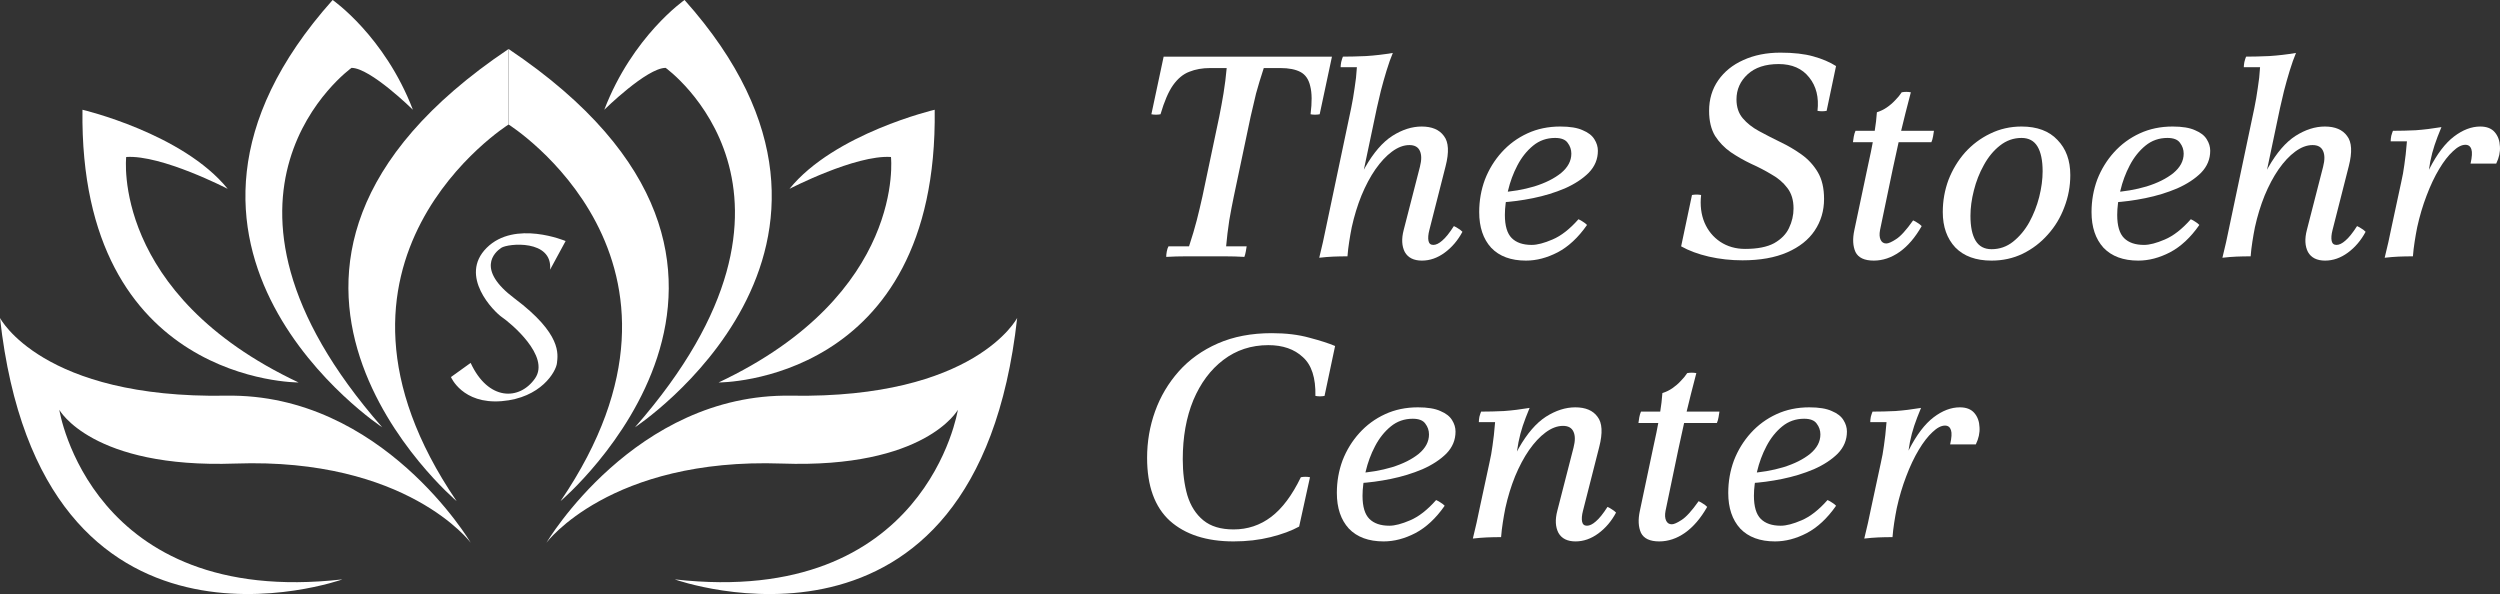
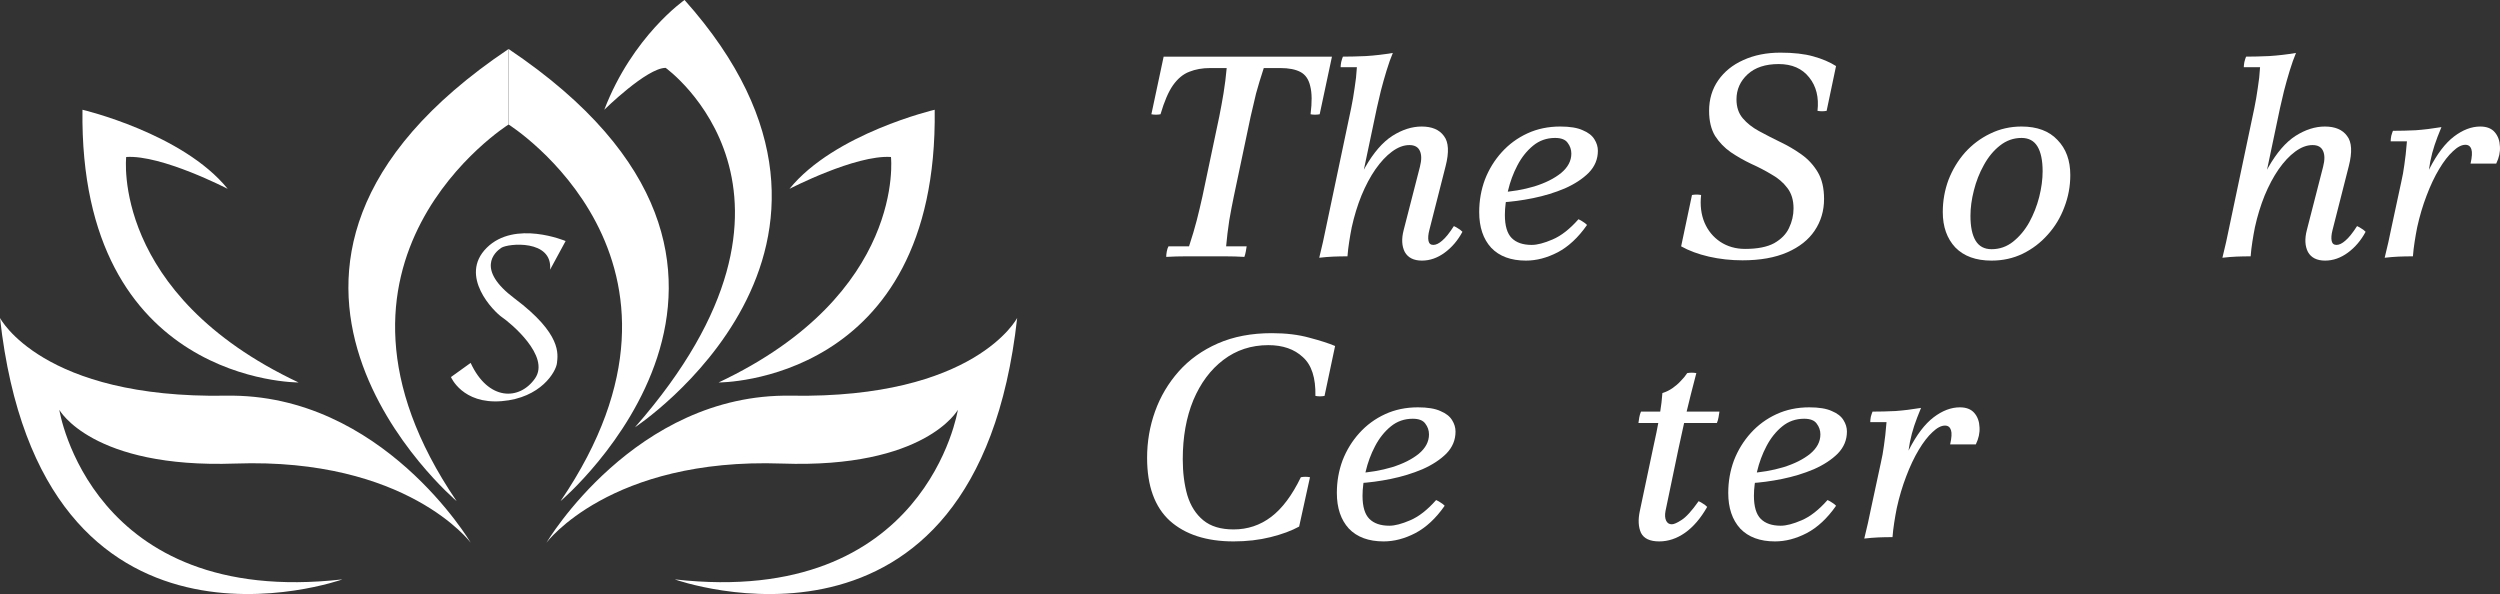
<svg xmlns="http://www.w3.org/2000/svg" width="404" height="96" viewBox="0 0 404 96" fill="none">
  <rect x="0" y="0" width="404" height="96" fill="#333333" stroke="none" />
  <path d="M109.089 93.647C109.089 93.647 157.755 111.013 164.375 51.381C164.375 51.381 157.619 64.449 127.826 63.942C102.604 63.522 88.301 87.706 88.301 87.706C88.301 87.706 98.577 73.934 126.344 74.91C149.541 75.738 154.79 66.227 154.79 66.227C154.79 66.227 149.763 98.205 109.101 93.635L109.089 93.647Z" fill="white" />
  <path d="M55.286 93.647C55.286 93.647 6.621 111.001 0 51.381C0 51.381 6.756 64.449 36.549 63.942C61.771 63.522 76.074 87.706 76.074 87.706C76.074 87.706 65.798 73.934 38.031 74.91C14.834 75.738 9.585 66.227 9.585 66.227C9.585 66.227 14.612 98.205 55.274 93.635L55.286 93.647Z" fill="white" />
  <path d="M116.141 61.805C116.141 61.805 151.628 61.99 151.047 17.735C151.047 17.735 134.829 21.552 127.579 30.519C127.579 30.519 138.263 24.986 143.982 25.369C143.982 25.369 146.465 47.502 116.129 61.805H116.141Z" fill="white" />
  <path d="M48.233 61.805C48.233 61.805 12.747 61.99 13.327 17.735C13.327 17.735 29.545 21.552 36.796 30.519C36.796 30.519 26.111 24.986 20.393 25.369C20.393 25.369 17.91 47.502 48.246 61.805H48.233Z" fill="white" />
  <path d="M102.605 69.056C102.605 69.056 146.479 40.154 110.622 0C110.622 0 102.222 5.817 97.652 17.736C97.652 17.736 104.52 10.968 107.571 10.968C107.571 10.968 135.807 31.187 102.605 69.056Z" fill="white" />
-   <path d="M61.771 69.056C61.771 69.056 17.897 40.154 53.754 0C53.754 0 62.154 5.817 66.724 17.736C66.724 17.736 59.856 10.968 56.805 10.968C56.805 10.968 28.569 31.187 61.771 69.056Z" fill="white" />
-   <path d="M90.587 80.975C90.587 80.975 135.041 43.39 82.188 7.917V20.12C82.188 20.12 117.093 42.056 90.587 80.975Z" fill="white" />
+   <path d="M90.587 80.975C90.587 80.975 135.041 43.39 82.188 7.917V20.12C82.188 20.12 117.093 42.056 90.587 80.975" fill="white" />
  <path d="M73.786 80.975C73.786 80.975 29.332 43.39 82.185 7.917V20.12C82.185 20.12 47.279 42.056 73.786 80.975Z" fill="white" />
  <path d="M76.05 58.65L72.875 60.931C72.875 60.931 74.716 65.34 81.067 64.827C87.417 64.313 89.872 60.047 90.008 58.65C90.145 57.254 90.849 53.999 83.135 48.216C76.914 43.549 79.892 40.794 80.998 40.054C82.105 39.314 89.334 38.657 88.894 43.58L91.403 38.951C91.403 38.951 83.211 35.493 78.642 40.054C74.072 44.614 79.824 50.383 81.15 51.281C82.476 52.18 88.97 57.548 86.462 61.15C83.954 64.751 78.899 64.804 76.058 58.65H76.05Z" fill="white" />
  <path d="M301.266 87.031C301.481 86.139 301.681 85.294 301.865 84.495C302.049 83.665 302.218 82.866 302.372 82.098L303.939 74.814C304.155 73.892 304.324 72.955 304.447 72.002C304.6 71.019 304.738 69.759 304.861 68.222H302.234C302.234 67.977 302.264 67.684 302.326 67.346C302.418 67.008 302.51 66.732 302.603 66.517C303.801 66.517 305.03 66.486 306.291 66.424C307.581 66.332 308.964 66.163 310.44 65.917C309.979 67.024 309.61 67.992 309.333 68.822C309.057 69.651 308.826 70.527 308.642 71.449C308.488 72.341 308.304 73.462 308.088 74.814L306.521 82.098C306.367 82.866 306.229 83.65 306.106 84.449C305.983 85.217 305.891 86.001 305.83 86.8C305.03 86.8 304.262 86.815 303.525 86.846C302.818 86.877 302.065 86.938 301.266 87.031ZM315.142 71.818C315.388 70.742 315.434 69.974 315.28 69.513C315.126 69.021 314.804 68.775 314.312 68.775C313.697 68.775 313.021 69.129 312.283 69.836C311.546 70.512 310.808 71.465 310.071 72.694C309.333 73.923 308.657 75.352 308.042 76.981C307.428 78.579 306.921 80.285 306.521 82.098H305.322C306.214 78.164 307.274 75.014 308.503 72.648C309.733 70.251 311.054 68.514 312.468 67.439C313.882 66.363 315.295 65.825 316.709 65.825C317.754 65.825 318.538 66.132 319.06 66.747C319.583 67.362 319.859 68.13 319.89 69.052C319.951 69.943 319.752 70.865 319.291 71.818H315.142Z" fill="white" />
  <path d="M287.768 84.956C288.659 84.956 289.781 84.664 291.133 84.08C292.516 83.496 293.914 82.405 295.328 80.807C295.605 80.93 295.85 81.068 296.066 81.222C296.281 81.345 296.496 81.514 296.711 81.729C295.297 83.757 293.714 85.233 291.963 86.155C290.242 87.046 288.536 87.492 286.846 87.492C284.418 87.492 282.543 86.8 281.221 85.417C279.931 84.003 279.285 82.083 279.285 79.655C279.285 77.811 279.592 76.059 280.207 74.4C280.853 72.74 281.759 71.265 282.927 69.974C284.095 68.683 285.478 67.669 287.076 66.932C288.674 66.194 290.441 65.825 292.378 65.825C293.945 65.825 295.159 66.025 296.019 66.424C296.911 66.793 297.541 67.285 297.91 67.9C298.278 68.484 298.463 69.098 298.463 69.744C298.463 71.096 297.971 72.279 296.988 73.293C296.004 74.277 294.713 75.122 293.115 75.829C291.517 76.505 289.811 77.027 287.998 77.396C286.185 77.765 284.448 77.995 282.789 78.087L282.512 76.474C284.541 76.351 286.431 76.028 288.182 75.506C289.965 74.953 291.409 74.231 292.516 73.339C293.622 72.417 294.175 71.372 294.175 70.205C294.175 69.559 293.976 68.975 293.576 68.453C293.207 67.93 292.531 67.669 291.548 67.669C290.195 67.669 289.012 68.084 287.998 68.914C286.984 69.744 286.139 70.804 285.463 72.095C284.786 73.385 284.279 74.753 283.941 76.197C283.603 77.611 283.434 78.917 283.434 80.116C283.434 81.868 283.803 83.112 284.541 83.85C285.278 84.587 286.354 84.956 287.768 84.956Z" fill="white" />
  <path d="M264.77 68.361C264.8 68.084 264.846 67.777 264.908 67.439C264.969 67.101 265.062 66.794 265.184 66.517H277.862C277.831 66.732 277.785 67.024 277.724 67.393C277.662 67.762 277.57 68.084 277.447 68.361H264.77ZM274.497 80.992C274.773 81.115 275.019 81.253 275.234 81.407C275.449 81.53 275.664 81.699 275.88 81.914C274.835 83.758 273.636 85.156 272.284 86.109C270.962 87.031 269.579 87.492 268.135 87.492C266.629 87.492 265.645 87.031 265.184 86.109C264.754 85.156 264.693 83.973 265 82.559L267.121 72.51C267.274 71.834 267.459 70.973 267.674 69.928C267.889 68.883 268.089 67.792 268.273 66.655C268.458 65.518 268.58 64.473 268.642 63.521C269.226 63.336 269.764 63.075 270.255 62.737C270.747 62.399 271.193 62.015 271.592 61.584C272.023 61.154 272.376 60.724 272.653 60.294C273.144 60.202 273.636 60.202 274.128 60.294C273.513 62.629 272.975 64.765 272.514 66.701C272.084 68.638 271.654 70.604 271.224 72.602L269.149 82.559C269.026 83.205 269.057 83.727 269.241 84.127C269.426 84.526 269.733 84.726 270.163 84.726C270.501 84.726 271.024 84.496 271.731 84.034C272.468 83.573 273.39 82.559 274.497 80.992Z" fill="white" />
-   <path d="M238.012 87.031C238.227 86.139 238.427 85.294 238.611 84.495C238.795 83.665 238.964 82.866 239.118 82.098L240.686 74.814C240.901 73.892 241.07 72.955 241.193 72.002C241.346 71.019 241.485 69.759 241.608 68.222H238.98C238.98 67.977 239.011 67.684 239.072 67.346C239.164 67.008 239.256 66.732 239.349 66.517C240.547 66.517 241.777 66.486 243.037 66.424C244.327 66.332 245.71 66.163 247.186 65.917C246.725 67.024 246.356 67.992 246.079 68.822C245.803 69.651 245.572 70.527 245.388 71.449C245.234 72.341 245.05 73.462 244.835 74.814L243.267 82.098C243.113 82.866 242.975 83.65 242.852 84.449C242.729 85.217 242.637 86.001 242.576 86.8C241.777 86.8 241.008 86.815 240.271 86.846C239.564 86.877 238.811 86.938 238.012 87.031ZM254.608 87.492C253.286 87.492 252.364 87.031 251.842 86.109C251.35 85.156 251.289 83.973 251.657 82.559L254.285 72.325C254.562 71.249 254.562 70.404 254.285 69.79C254.008 69.144 253.44 68.822 252.579 68.822C251.657 68.822 250.72 69.175 249.767 69.882C248.845 70.558 247.954 71.511 247.093 72.74C246.264 73.939 245.511 75.352 244.835 76.981C244.189 78.579 243.667 80.285 243.267 82.098H242.069C242.96 78.011 244.082 74.784 245.434 72.417C246.786 70.051 248.246 68.361 249.813 67.346C251.411 66.332 252.994 65.825 254.562 65.825C256.221 65.825 257.42 66.332 258.157 67.346C258.926 68.33 259.018 69.959 258.434 72.233L255.806 82.559C255.622 83.266 255.576 83.85 255.668 84.311C255.76 84.741 256.021 84.956 256.452 84.956C256.882 84.956 257.358 84.726 257.881 84.265C258.434 83.804 259.064 83.02 259.771 81.914C260.047 82.037 260.293 82.175 260.508 82.329C260.724 82.451 260.939 82.62 261.154 82.835C260.416 84.219 259.464 85.34 258.296 86.201C257.128 87.061 255.898 87.492 254.608 87.492Z" fill="white" />
  <path d="M224.518 84.956C225.409 84.956 226.531 84.664 227.883 84.08C229.266 83.496 230.664 82.405 232.078 80.807C232.355 80.93 232.6 81.068 232.816 81.222C233.031 81.345 233.246 81.514 233.461 81.729C232.047 83.757 230.464 85.233 228.713 86.155C226.992 87.046 225.286 87.492 223.596 87.492C221.168 87.492 219.293 86.8 217.971 85.417C216.681 84.003 216.035 82.083 216.035 79.655C216.035 77.811 216.342 76.059 216.957 74.4C217.603 72.74 218.509 71.265 219.677 69.974C220.845 68.683 222.228 67.669 223.826 66.932C225.424 66.194 227.191 65.825 229.128 65.825C230.695 65.825 231.909 66.025 232.769 66.424C233.661 66.793 234.291 67.285 234.66 67.9C235.028 68.484 235.213 69.098 235.213 69.744C235.213 71.096 234.721 72.279 233.738 73.293C232.754 74.277 231.463 75.122 229.865 75.829C228.267 76.505 226.561 77.027 224.748 77.396C222.935 77.765 221.198 77.995 219.539 78.087L219.262 76.474C221.291 76.351 223.181 76.028 224.932 75.506C226.715 74.953 228.159 74.231 229.266 73.339C230.372 72.417 230.925 71.372 230.925 70.205C230.925 69.559 230.726 68.975 230.326 68.453C229.957 67.93 229.281 67.669 228.298 67.669C226.945 67.669 225.762 68.084 224.748 68.914C223.734 69.744 222.889 70.804 222.213 72.095C221.536 73.385 221.029 74.753 220.691 76.197C220.353 77.611 220.184 78.917 220.184 80.116C220.184 81.868 220.553 83.112 221.291 83.85C222.028 84.587 223.104 84.956 224.518 84.956Z" fill="white" />
  <path d="M199.339 87.491C194.975 87.491 191.548 86.384 189.059 84.172C186.6 81.928 185.371 78.532 185.371 73.984C185.371 71.372 185.801 68.867 186.662 66.47C187.522 64.073 188.798 61.922 190.488 60.016C192.179 58.111 194.284 56.605 196.804 55.498C199.324 54.392 202.228 53.839 205.517 53.839C207.822 53.839 209.85 54.085 211.602 54.576C213.354 55.037 214.737 55.483 215.751 55.913L214.045 63.98C213.554 64.073 213.062 64.073 212.57 63.98C212.632 61.061 211.955 58.971 210.542 57.711C209.159 56.42 207.299 55.775 204.964 55.775C202.198 55.775 199.77 56.574 197.68 58.172C195.621 59.739 194.007 61.906 192.839 64.672C191.702 67.438 191.134 70.619 191.134 74.214C191.134 76.366 191.379 78.302 191.871 80.023C192.394 81.744 193.254 83.096 194.453 84.079C195.651 85.063 197.28 85.555 199.339 85.555C201.614 85.555 203.642 84.879 205.425 83.526C207.207 82.174 208.805 80.038 210.219 77.119C210.711 77.026 211.202 77.026 211.694 77.119L209.942 85.094C208.713 85.77 207.176 86.338 205.332 86.799C203.488 87.26 201.491 87.491 199.339 87.491Z" fill="white" />
  <path d="M385.363 41.653C385.578 40.761 385.778 39.916 385.963 39.117C386.147 38.287 386.316 37.488 386.47 36.72L388.037 29.436C388.252 28.515 388.421 27.577 388.544 26.625C388.698 25.641 388.836 24.381 388.959 22.844H386.331C386.331 22.599 386.362 22.307 386.424 21.968C386.516 21.631 386.608 21.354 386.7 21.139C387.899 21.139 389.128 21.108 390.388 21.047C391.679 20.954 393.062 20.785 394.537 20.54C394.076 21.646 393.707 22.614 393.431 23.444C393.154 24.273 392.924 25.149 392.739 26.071C392.586 26.962 392.401 28.084 392.186 29.436L390.619 36.72C390.465 37.488 390.327 38.272 390.204 39.071C390.081 39.839 389.989 40.623 389.927 41.422C389.128 41.422 388.36 41.437 387.622 41.468C386.915 41.499 386.162 41.56 385.363 41.653ZM399.239 26.44C399.485 25.364 399.531 24.596 399.378 24.135C399.224 23.643 398.901 23.398 398.41 23.398C397.795 23.398 397.119 23.751 396.381 24.458C395.644 25.134 394.906 26.087 394.168 27.316C393.431 28.545 392.755 29.974 392.14 31.603C391.525 33.201 391.018 34.907 390.619 36.72H389.42C390.311 32.786 391.372 29.636 392.601 27.27C393.83 24.873 395.152 23.136 396.566 22.061C397.979 20.985 399.393 20.447 400.807 20.447C401.852 20.447 402.635 20.755 403.158 21.369C403.68 21.984 403.957 22.752 403.988 23.674C404.049 24.565 403.849 25.487 403.388 26.44H399.239Z" fill="white" />
  <path d="M359.141 41.652C359.356 40.761 359.556 39.916 359.74 39.117C359.924 38.287 360.093 37.488 360.247 36.72L364.304 17.451C364.519 16.406 364.703 15.33 364.857 14.224C365.041 13.117 365.164 11.996 365.226 10.859H362.598C362.598 10.643 362.629 10.367 362.69 10.029C362.783 9.66 362.875 9.368 362.967 9.153C364.043 9.153 365.287 9.122 366.701 9.061C368.145 8.969 369.59 8.8 371.034 8.554C370.696 9.353 370.358 10.306 370.02 11.412C369.682 12.518 369.375 13.609 369.098 14.685C368.852 15.76 368.637 16.682 368.453 17.451L364.396 36.72C364.242 37.488 364.104 38.272 363.981 39.071C363.858 39.839 363.766 40.623 363.705 41.422C362.905 41.422 362.137 41.437 361.4 41.468C360.693 41.499 359.94 41.56 359.141 41.652ZM375.737 42.113C374.415 42.113 373.493 41.652 372.971 40.73C372.479 39.778 372.417 38.595 372.786 37.181L375.414 26.947C375.691 25.871 375.691 25.026 375.414 24.412C375.137 23.766 374.569 23.444 373.708 23.444C372.786 23.444 371.849 23.797 370.896 24.504C369.974 25.18 369.083 26.133 368.222 27.362C367.393 28.561 366.64 29.974 365.963 31.603C365.318 33.201 364.796 34.907 364.396 36.72H363.197C364.089 32.633 365.21 29.406 366.563 27.039C367.915 24.673 369.375 22.983 370.942 21.968C372.54 20.954 374.123 20.447 375.691 20.447C377.35 20.447 378.549 20.954 379.286 21.968C380.055 22.952 380.147 24.581 379.563 26.855L376.935 37.181C376.751 37.888 376.705 38.472 376.797 38.933C376.889 39.363 377.15 39.578 377.581 39.578C378.011 39.578 378.487 39.347 379.01 38.886C379.563 38.425 380.193 37.642 380.9 36.535C381.176 36.658 381.422 36.797 381.637 36.95C381.853 37.073 382.068 37.242 382.283 37.458C381.545 38.84 380.592 39.962 379.425 40.823C378.257 41.683 377.027 42.113 375.737 42.113Z" fill="white" />
-   <path d="M346.475 39.578C347.366 39.578 348.488 39.286 349.84 38.702C351.223 38.118 352.621 37.027 354.035 35.429C354.312 35.552 354.557 35.691 354.773 35.844C354.988 35.967 355.203 36.136 355.418 36.351C354.004 38.38 352.421 39.855 350.67 40.777C348.949 41.668 347.243 42.114 345.553 42.114C343.125 42.114 341.25 41.422 339.928 40.039C338.638 38.625 337.992 36.705 337.992 34.277C337.992 32.433 338.3 30.681 338.914 29.022C339.56 27.362 340.466 25.887 341.634 24.596C342.802 23.305 344.185 22.291 345.783 21.554C347.381 20.816 349.148 20.447 351.085 20.447C352.652 20.447 353.866 20.647 354.726 21.047C355.618 21.415 356.248 21.907 356.617 22.522C356.985 23.106 357.17 23.72 357.17 24.366C357.17 25.718 356.678 26.901 355.695 27.915C354.711 28.899 353.42 29.744 351.822 30.451C350.224 31.127 348.518 31.649 346.705 32.018C344.892 32.387 343.155 32.617 341.496 32.709L341.219 31.096C343.248 30.973 345.138 30.65 346.889 30.128C348.672 29.575 350.116 28.853 351.223 27.961C352.329 27.039 352.882 25.994 352.882 24.827C352.882 24.181 352.683 23.597 352.283 23.075C351.914 22.552 351.238 22.291 350.255 22.291C348.903 22.291 347.719 22.706 346.705 23.536C345.691 24.366 344.846 25.426 344.17 26.717C343.493 28.007 342.986 29.375 342.648 30.819C342.31 32.233 342.141 33.539 342.141 34.738C342.141 36.489 342.51 37.734 343.248 38.472C343.985 39.209 345.061 39.578 346.475 39.578Z" fill="white" />
  <path d="M326.677 22.291C325.386 22.291 324.218 22.706 323.173 23.536C322.159 24.335 321.298 25.38 320.592 26.671C319.885 27.931 319.347 29.298 318.978 30.773C318.609 32.218 318.425 33.585 318.425 34.876C318.425 36.628 318.701 37.965 319.255 38.887C319.808 39.809 320.668 40.27 321.836 40.27V42.114C319.316 42.114 317.365 41.407 315.982 39.993C314.629 38.549 313.953 36.643 313.953 34.277C313.953 32.464 314.26 30.727 314.875 29.068C315.521 27.408 316.412 25.933 317.549 24.642C318.717 23.352 320.069 22.337 321.606 21.6C323.173 20.831 324.863 20.447 326.677 20.447V22.291ZM321.836 40.27C323.127 40.27 324.28 39.87 325.294 39.071C326.339 38.241 327.215 37.196 327.921 35.936C328.628 34.646 329.166 33.278 329.535 31.834C329.904 30.358 330.088 28.976 330.088 27.685C330.088 25.933 329.811 24.596 329.258 23.674C328.705 22.752 327.845 22.291 326.677 22.291V20.447C329.197 20.447 331.133 21.169 332.485 22.614C333.868 24.028 334.56 25.918 334.56 28.284C334.56 30.097 334.237 31.834 333.592 33.493C332.977 35.153 332.086 36.628 330.918 37.919C329.781 39.209 328.428 40.239 326.861 41.007C325.324 41.745 323.649 42.114 321.836 42.114V40.27Z" fill="white" />
-   <path d="M299.434 22.982C299.464 22.706 299.51 22.398 299.572 22.06C299.633 21.722 299.726 21.415 299.848 21.138H312.526C312.495 21.353 312.449 21.645 312.388 22.014C312.326 22.383 312.234 22.706 312.111 22.982H299.434ZM309.161 35.613C309.437 35.736 309.683 35.874 309.898 36.028C310.113 36.151 310.329 36.32 310.544 36.535C309.499 38.379 308.3 39.777 306.948 40.73C305.626 41.652 304.243 42.113 302.799 42.113C301.293 42.113 300.309 41.652 299.848 40.73C299.418 39.777 299.357 38.594 299.664 37.18L301.785 27.131C301.938 26.455 302.123 25.594 302.338 24.549C302.553 23.505 302.753 22.413 302.937 21.276C303.122 20.139 303.245 19.094 303.306 18.142C303.89 17.957 304.428 17.696 304.919 17.358C305.411 17.02 305.857 16.636 306.256 16.206C306.687 15.775 307.04 15.345 307.317 14.915C307.808 14.823 308.3 14.823 308.792 14.915C308.177 17.25 307.639 19.386 307.178 21.323C306.748 23.259 306.318 25.226 305.888 27.223L303.813 37.18C303.69 37.826 303.721 38.348 303.905 38.748C304.09 39.147 304.397 39.347 304.827 39.347C305.165 39.347 305.688 39.117 306.395 38.656C307.132 38.195 308.054 37.18 309.161 35.613Z" fill="white" />
  <path d="M281.583 42.068C279.709 42.068 277.895 41.868 276.144 41.468C274.423 41.069 272.932 40.516 271.672 39.809L273.424 31.511C273.915 31.419 274.407 31.419 274.899 31.511C274.714 33.17 274.899 34.661 275.452 35.983C276.005 37.273 276.85 38.303 277.988 39.071C279.155 39.839 280.492 40.224 281.998 40.224C283.996 40.224 285.563 39.916 286.7 39.302C287.838 38.656 288.637 37.842 289.098 36.858C289.589 35.844 289.835 34.784 289.835 33.678C289.835 32.325 289.497 31.219 288.821 30.358C288.176 29.498 287.33 28.776 286.286 28.192C285.271 27.577 284.18 27.009 283.012 26.486C281.845 25.933 280.738 25.303 279.693 24.596C278.679 23.889 277.834 23.014 277.158 21.969C276.512 20.893 276.19 19.541 276.19 17.912C276.19 16.037 276.681 14.393 277.665 12.979C278.648 11.566 280.001 10.475 281.722 9.706C283.473 8.907 285.471 8.508 287.715 8.508C289.835 8.508 291.602 8.708 293.016 9.107C294.461 9.507 295.69 10.029 296.704 10.674L295.183 17.912C294.691 18.004 294.199 18.004 293.708 17.912C293.954 15.73 293.508 13.932 292.371 12.518C291.234 11.074 289.589 10.352 287.438 10.352C285.287 10.352 283.612 10.905 282.413 12.011C281.215 13.118 280.615 14.47 280.615 16.068C280.615 17.297 280.953 18.311 281.629 19.11C282.306 19.91 283.181 20.601 284.257 21.185C285.333 21.769 286.47 22.353 287.669 22.937C288.898 23.521 290.05 24.197 291.126 24.965C292.202 25.733 293.078 26.686 293.754 27.823C294.43 28.96 294.768 30.405 294.768 32.156C294.768 34.062 294.261 35.767 293.247 37.273C292.263 38.748 290.788 39.916 288.821 40.777C286.854 41.637 284.442 42.068 281.583 42.068Z" fill="white" />
  <path d="M247.521 39.578C248.413 39.578 249.534 39.286 250.887 38.702C252.27 38.118 253.668 37.027 255.082 35.429C255.358 35.552 255.604 35.691 255.819 35.844C256.035 35.967 256.25 36.136 256.465 36.351C255.051 38.38 253.468 39.855 251.717 40.777C249.995 41.668 248.29 42.114 246.599 42.114C244.172 42.114 242.297 41.422 240.975 40.039C239.684 38.625 239.039 36.705 239.039 34.277C239.039 32.433 239.346 30.681 239.961 29.022C240.606 27.362 241.513 25.887 242.681 24.596C243.849 23.305 245.232 22.291 246.83 21.554C248.428 20.816 250.195 20.447 252.131 20.447C253.699 20.447 254.913 20.647 255.773 21.047C256.665 21.415 257.295 21.907 257.663 22.522C258.032 23.106 258.217 23.72 258.217 24.366C258.217 25.718 257.725 26.901 256.741 27.915C255.758 28.899 254.467 29.744 252.869 30.451C251.271 31.127 249.565 31.649 247.752 32.018C245.939 32.387 244.202 32.617 242.543 32.709L242.266 31.096C244.294 30.973 246.185 30.65 247.936 30.128C249.719 29.575 251.163 28.853 252.27 27.961C253.376 27.039 253.929 25.994 253.929 24.827C253.929 24.181 253.73 23.597 253.33 23.075C252.961 22.552 252.285 22.291 251.302 22.291C249.949 22.291 248.766 22.706 247.752 23.536C246.738 24.366 245.893 25.426 245.216 26.717C244.54 28.007 244.033 29.375 243.695 30.819C243.357 32.233 243.188 33.539 243.188 34.738C243.188 36.489 243.557 37.734 244.294 38.472C245.032 39.209 246.108 39.578 247.521 39.578Z" fill="white" />
  <path d="M213.188 41.652C213.403 40.761 213.602 39.916 213.787 39.117C213.971 38.287 214.14 37.488 214.294 36.72L218.351 17.451C218.566 16.406 218.75 15.33 218.904 14.224C219.088 13.117 219.211 11.996 219.273 10.859H216.645C216.645 10.643 216.676 10.367 216.737 10.029C216.829 9.66 216.922 9.368 217.014 9.153C218.089 9.153 219.334 9.122 220.748 9.061C222.192 8.969 223.637 8.8 225.081 8.554C224.743 9.353 224.405 10.306 224.067 11.412C223.729 12.518 223.422 13.609 223.145 14.685C222.899 15.76 222.684 16.682 222.5 17.451L218.443 36.72C218.289 37.488 218.151 38.272 218.028 39.071C217.905 39.839 217.813 40.623 217.751 41.422C216.952 41.422 216.184 41.437 215.446 41.468C214.74 41.499 213.987 41.56 213.188 41.652ZM229.783 42.113C228.462 42.113 227.54 41.652 227.017 40.73C226.526 39.778 226.464 38.595 226.833 37.181L229.461 26.947C229.737 25.871 229.737 25.026 229.461 24.412C229.184 23.766 228.616 23.444 227.755 23.444C226.833 23.444 225.896 23.797 224.943 24.504C224.021 25.18 223.13 26.133 222.269 27.362C221.439 28.561 220.686 29.974 220.01 31.603C219.365 33.201 218.842 34.907 218.443 36.72H217.244C218.136 32.633 219.257 29.406 220.61 27.039C221.962 24.673 223.422 22.983 224.989 21.968C226.587 20.954 228.17 20.447 229.737 20.447C231.397 20.447 232.596 20.954 233.333 21.968C234.101 22.952 234.194 24.581 233.61 26.855L230.982 37.181C230.798 37.888 230.752 38.472 230.844 38.933C230.936 39.363 231.197 39.578 231.627 39.578C232.058 39.578 232.534 39.347 233.057 38.886C233.61 38.425 234.24 37.642 234.947 36.535C235.223 36.658 235.469 36.797 235.684 36.95C235.899 37.073 236.115 37.242 236.33 37.458C235.592 38.84 234.639 39.962 233.471 40.823C232.304 41.683 231.074 42.113 229.783 42.113Z" fill="white" />
  <path d="M188.46 41.514C188.46 41.269 188.49 40.977 188.552 40.639C188.613 40.3 188.706 40.024 188.828 39.809H192.148C192.67 38.211 193.085 36.812 193.392 35.614C193.7 34.415 194.007 33.124 194.314 31.742L197.034 18.834C197.28 17.605 197.511 16.345 197.726 15.054C197.941 13.732 198.11 12.38 198.233 10.997H195.559C194.299 10.997 193.177 11.197 192.194 11.597C191.21 11.965 190.334 12.688 189.566 13.763C188.828 14.808 188.152 16.375 187.538 18.465C187.046 18.557 186.554 18.557 186.062 18.465L188.045 9.153H215.244L213.261 18.465C212.739 18.557 212.247 18.557 211.786 18.465C212.032 16.529 212.017 15.023 211.74 13.948C211.494 12.841 210.972 12.073 210.173 11.643C209.374 11.212 208.283 10.997 206.9 10.997H204.226C203.703 12.595 203.289 13.963 202.981 15.1C202.705 16.206 202.413 17.451 202.105 18.834L199.385 31.742C199.14 32.909 198.894 34.2 198.648 35.614C198.433 37.028 198.264 38.426 198.141 39.809H201.46C201.429 39.993 201.383 40.27 201.322 40.639C201.26 40.977 201.183 41.269 201.091 41.514C200.046 41.453 199.001 41.422 197.956 41.422C196.911 41.422 195.851 41.422 194.775 41.422C193.73 41.422 192.686 41.422 191.641 41.422C190.596 41.422 189.535 41.453 188.46 41.514Z" fill="white" />
</svg>